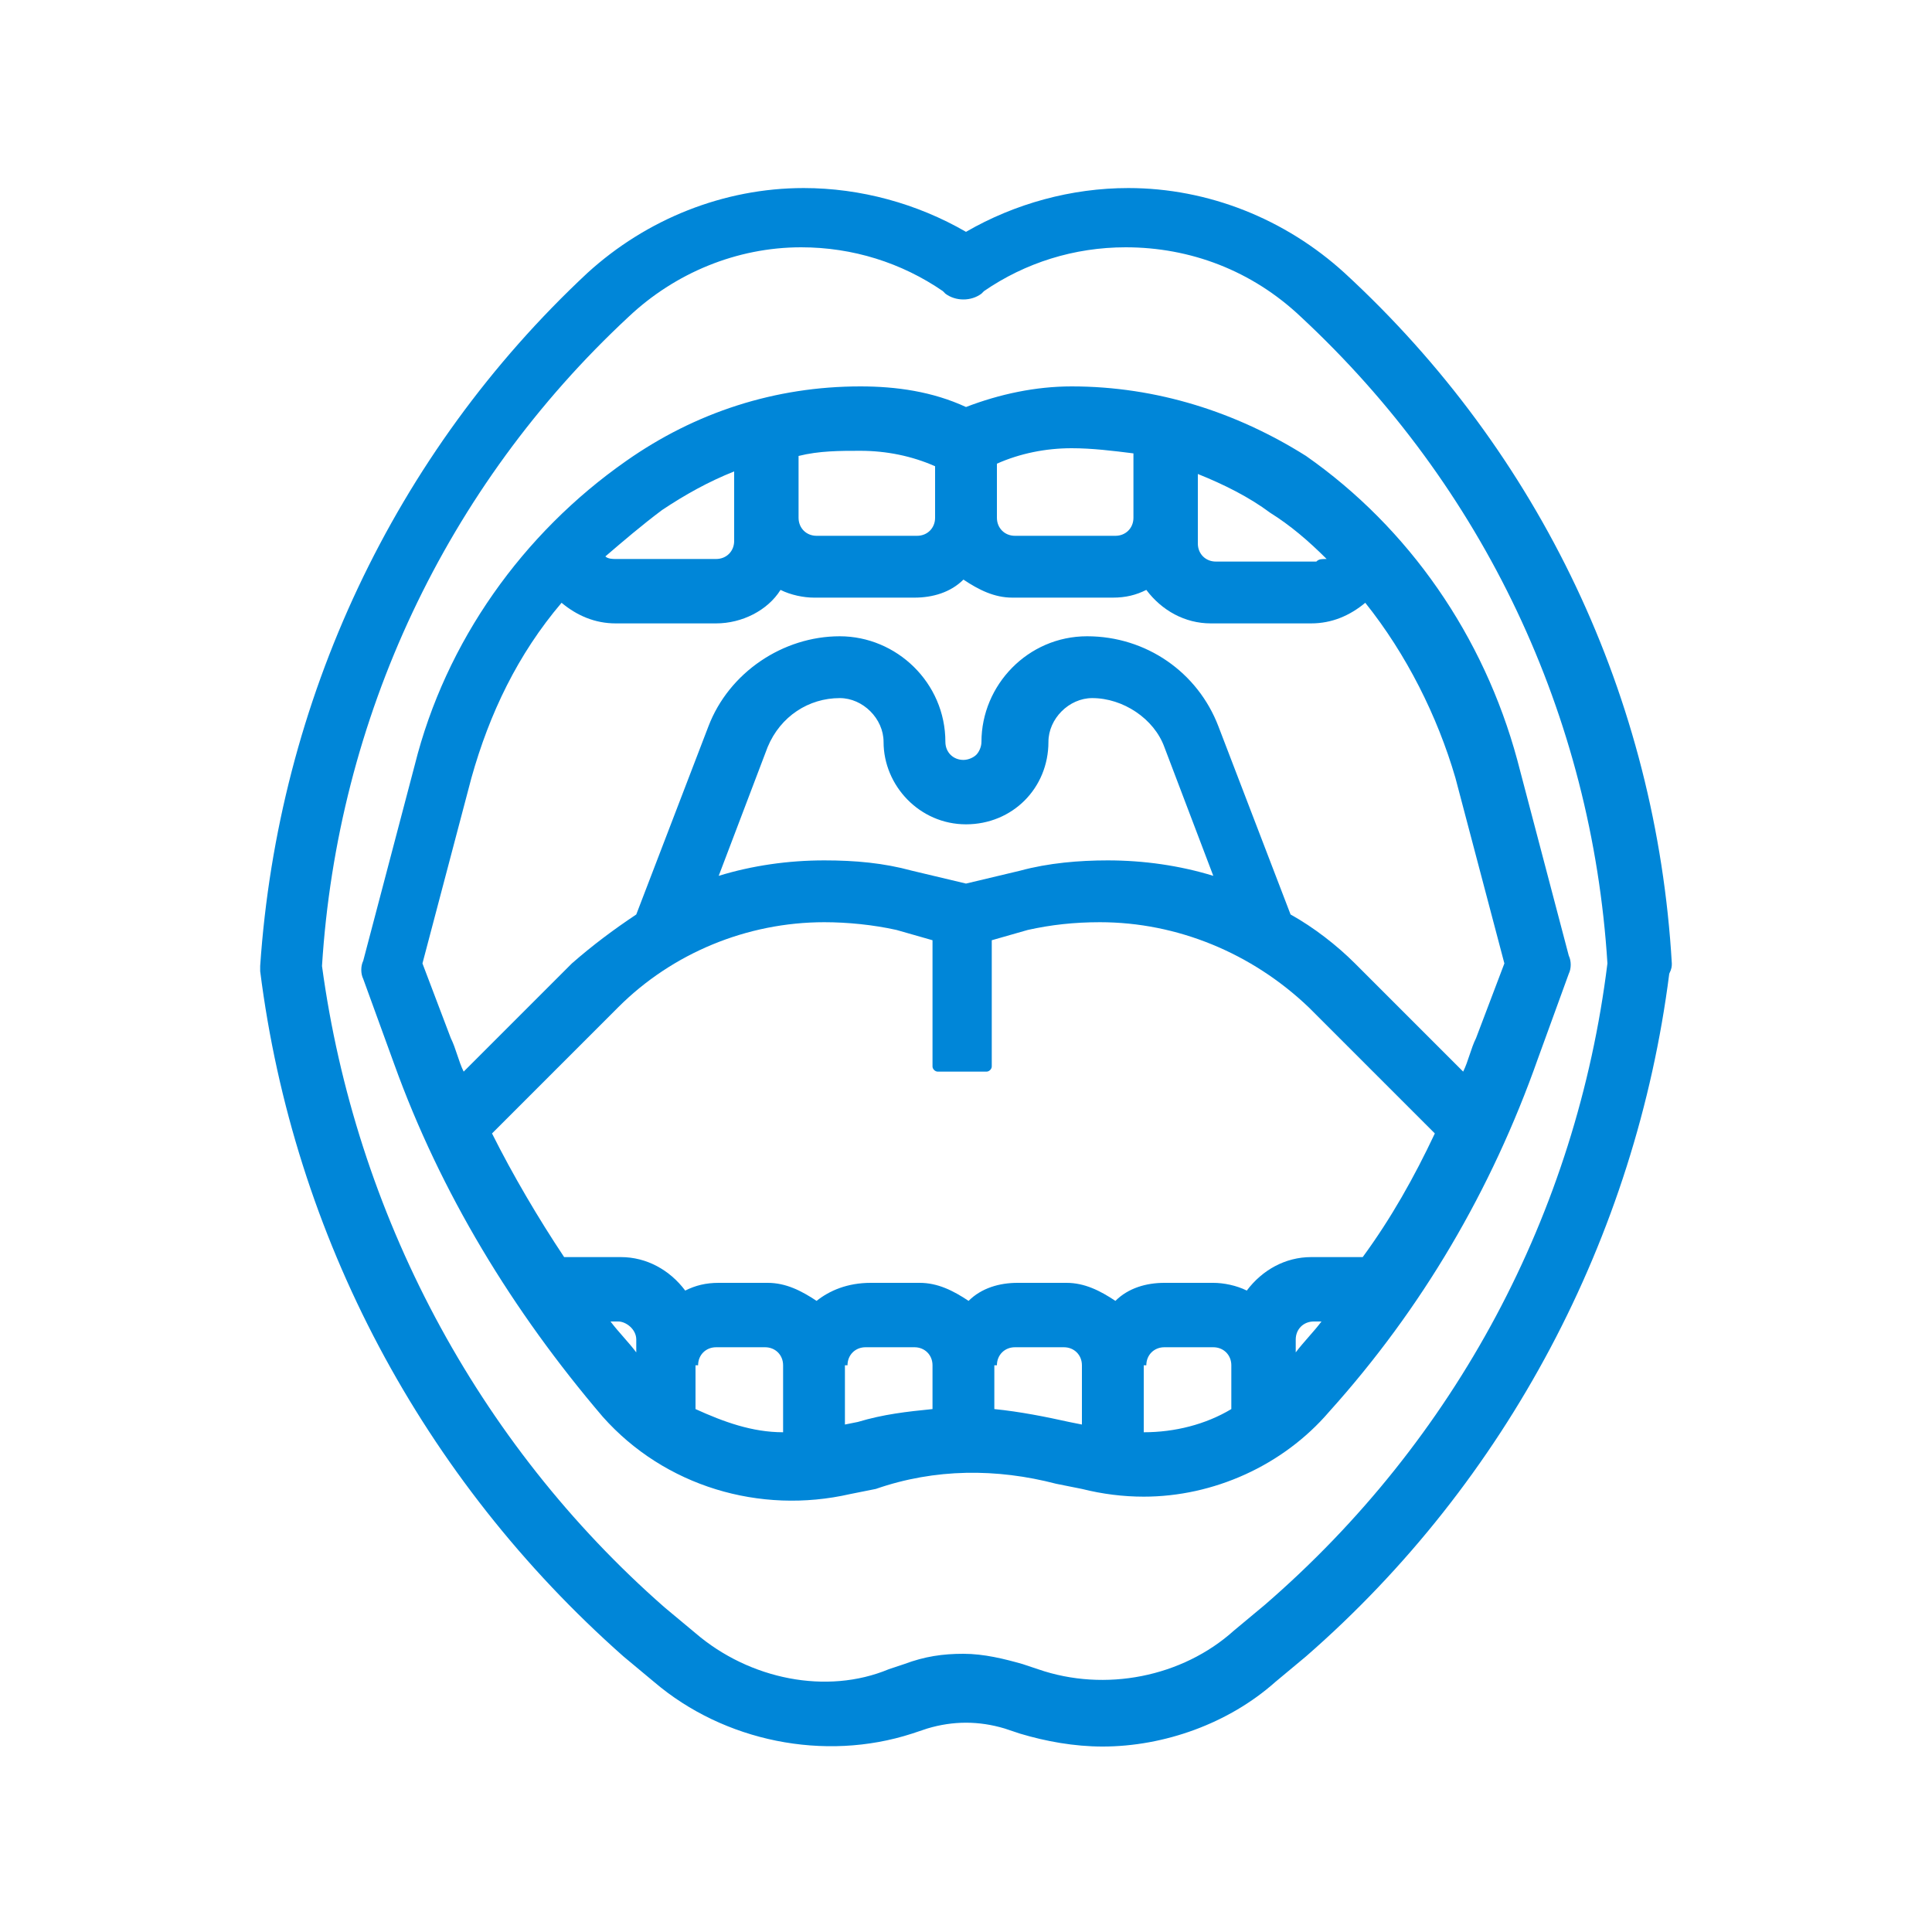
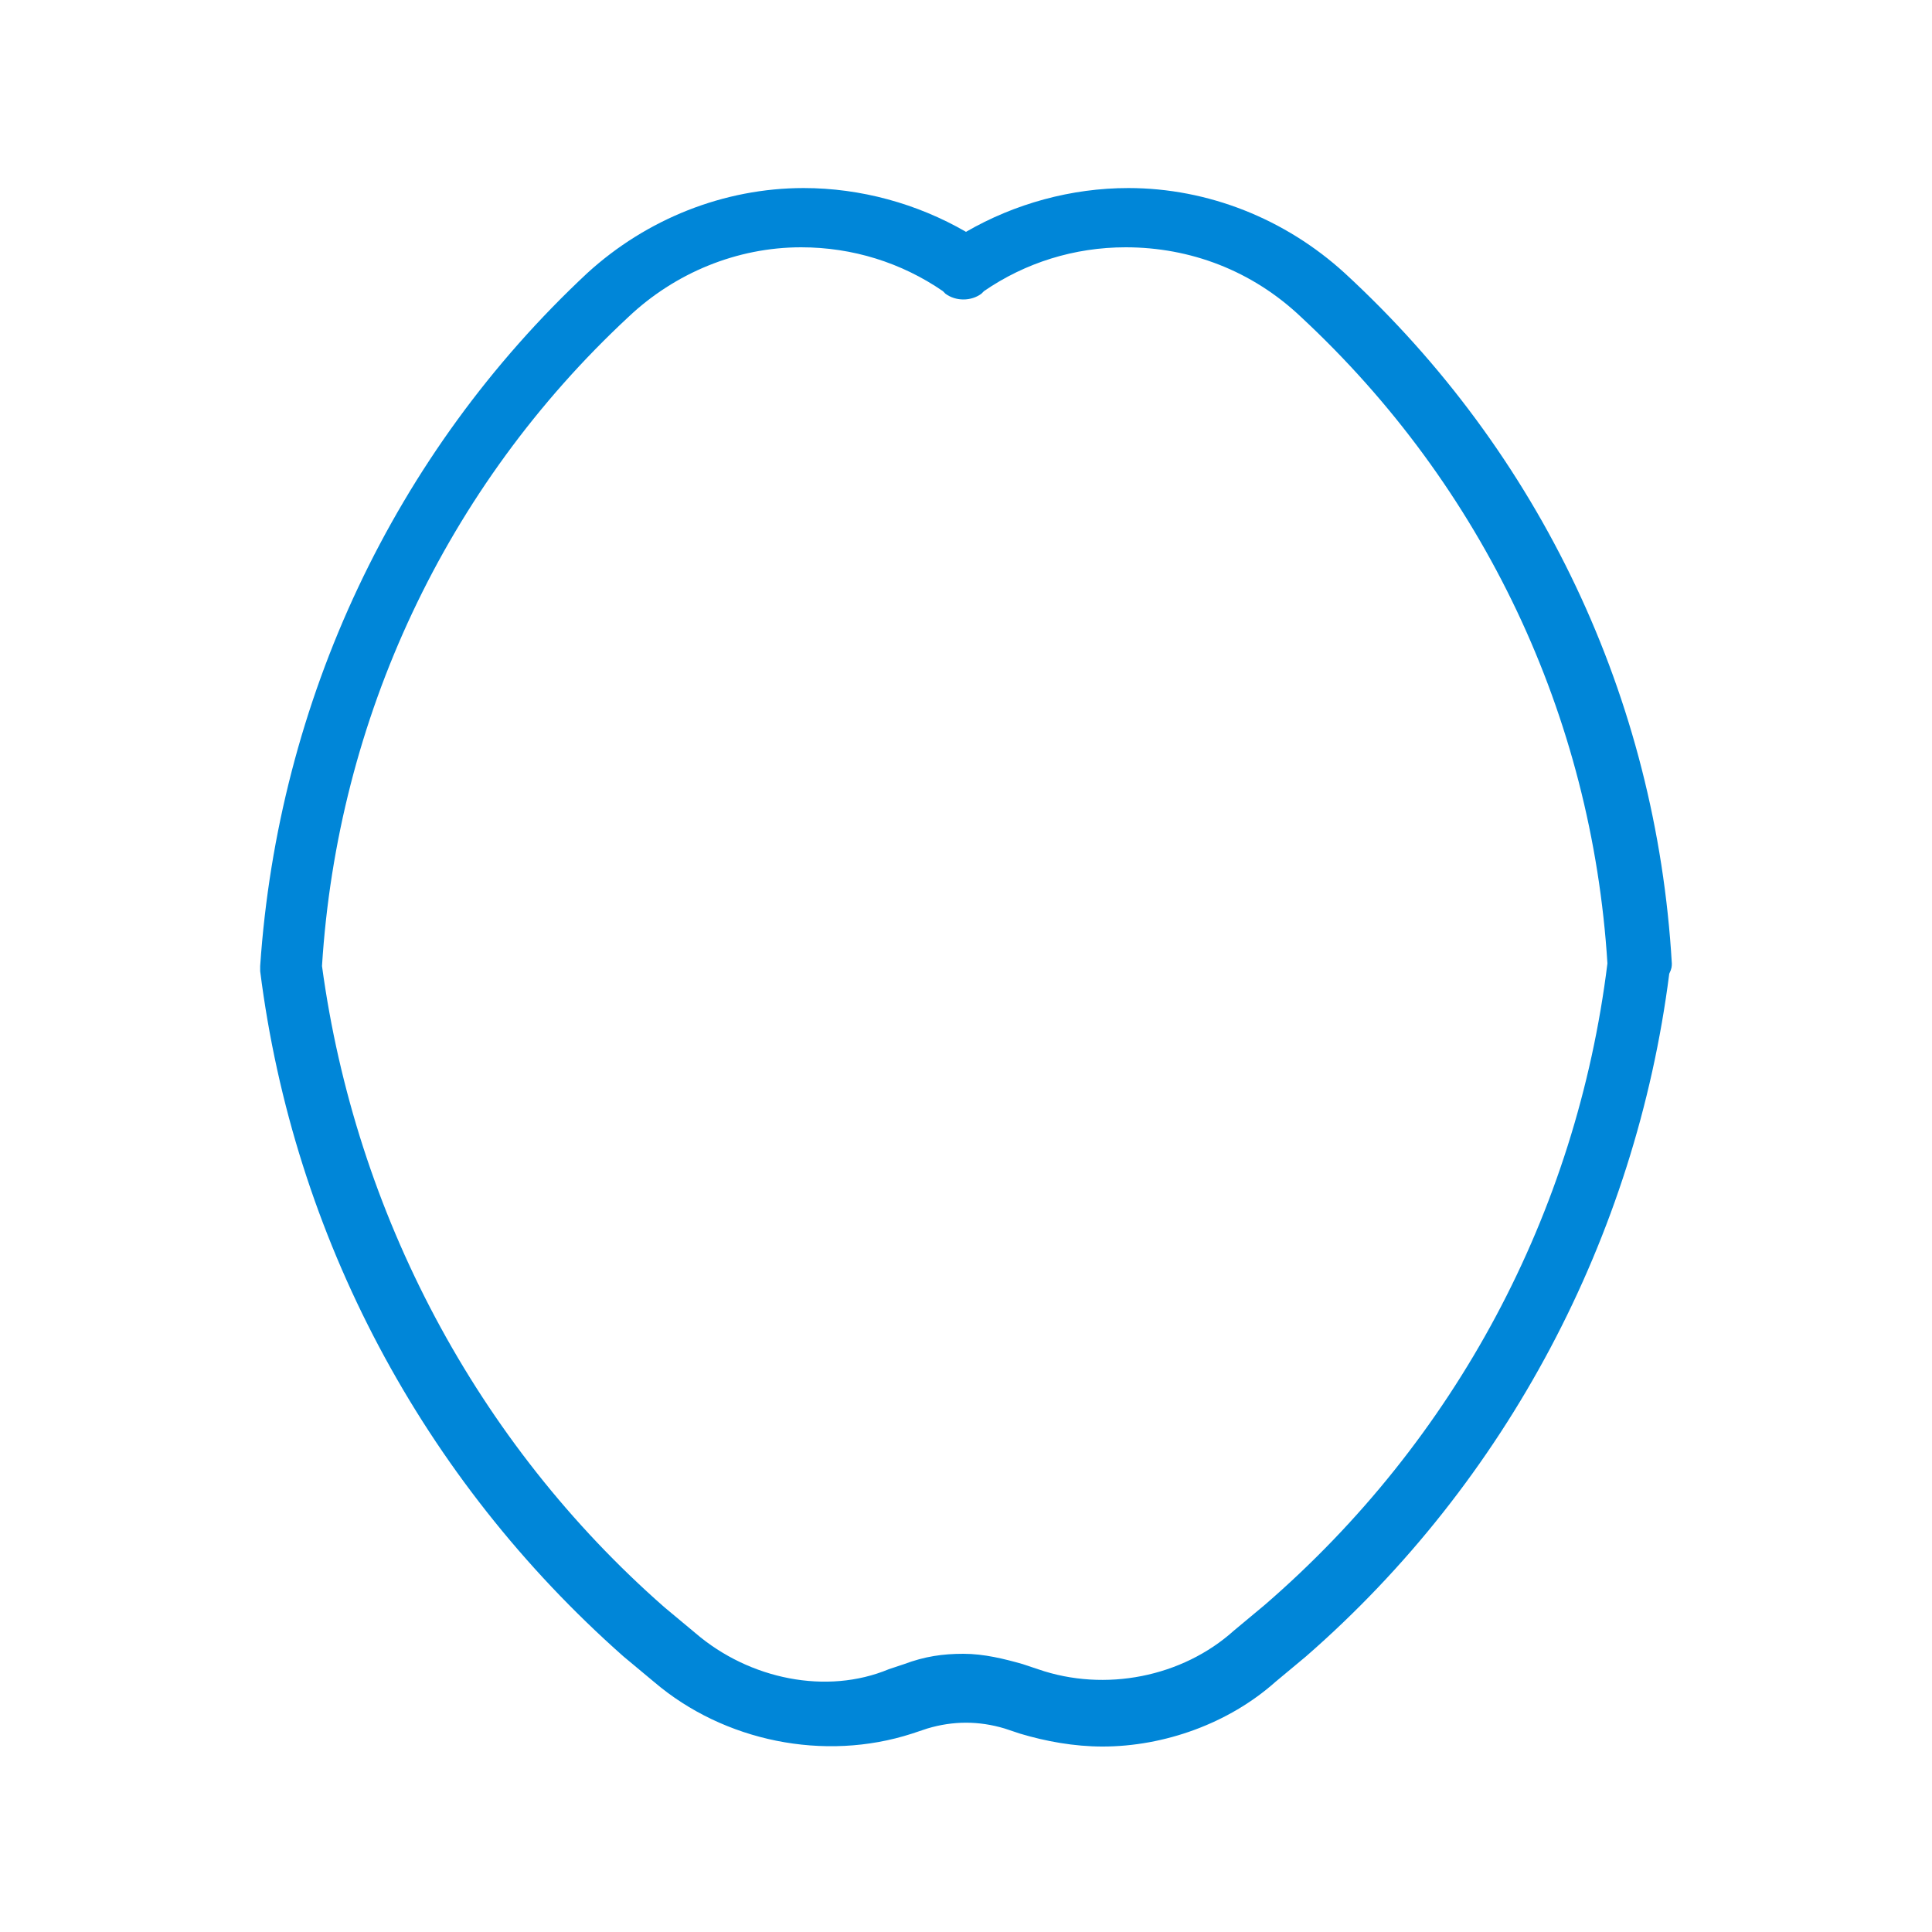
<svg xmlns="http://www.w3.org/2000/svg" version="1.1" id="Layer_1" x="0px" y="0px" viewBox="0 0 75 75" style="enable-background:new 0 0 75 75;" xml:space="preserve">
  <style type="text/css">
	.st0{fill-rule:evenodd;clip-rule:evenodd;fill:#0086D8;}
	.st1{fill:#0086D8;}
</style>
  <g>
    <path class="st1" d="M64.9,37.4c-0.6-10.3-5.1-19.8-12.7-26.8c-2.3-2.1-5.3-3.3-8.4-3.3c0,0,0,0,0,0c-2.2,0-4.4,0.6-6.3,1.7   c-1.9-1.1-4.1-1.7-6.3-1.7c0,0,0,0,0,0c-3.1,0-6.1,1.2-8.4,3.3c-7.5,7-12,16.6-12.7,26.9c0,0.1,0,0.2,0,0.2   c1.3,10.3,6.3,19.7,14.1,26.6l1.2,1c2.7,2.3,6.6,3.1,10,2l0.6-0.2c1-0.3,2-0.3,3,0l0.6,0.2c1,0.3,2.1,0.5,3.2,0.5   c2.4,0,4.9-0.9,6.7-2.5l1.2-1c7.8-6.8,12.8-16.3,14.1-26.5C64.9,37.6,64.9,37.5,64.9,37.4z M27,63.4l-1.2-1   c-7.3-6.4-12-15.3-13.3-24.9c0.6-9.6,4.8-18.6,11.9-25.2c1.8-1.7,4.2-2.7,6.7-2.7c0,0,0,0,0,0c2,0,3.9,0.6,5.5,1.7l0.1,0.1   c0.4,0.3,1,0.3,1.4,0l0.1-0.1c1.6-1.1,3.5-1.7,5.5-1.7c0,0,0,0,0,0c2.5,0,4.9,0.9,6.8,2.7c7.1,6.6,11.3,15.5,11.9,25.1   c-1.2,9.7-5.9,18.5-13.3,24.9c0,0,0,0,0,0l-1.2,1c-2,1.8-5,2.4-7.6,1.5l-0.6-0.2c-0.7-0.2-1.5-0.4-2.3-0.4c-0.8,0-1.5,0.1-2.3,0.4   l-0.6,0.2C32.1,65.8,29.1,65.2,27,63.4z" />
-     <path class="st1" d="M41,57.6l1,0.2c0.8,0.2,1.6,0.3,2.4,0.3c2.7,0,5.4-1.2,7.2-3.3c3.6-4,6.3-8.6,8.1-13.7l1.2-3.3   c0.1-0.2,0.1-0.5,0-0.7l-2-7.6c-1.3-4.8-4.2-9-8.2-11.8C48,16,44.9,15,41.6,15c0,0,0,0,0,0c-1.4,0-2.8,0.3-4.1,0.8   c-1.3-0.6-2.7-0.8-4.1-0.8c0,0,0,0,0,0c-3.3,0-6.4,1-9.1,2.9c-4,2.8-7,7-8.2,11.8l-2,7.6c-0.1,0.2-0.1,0.5,0,0.7l1.2,3.3   c1.8,5,4.6,9.6,8.1,13.7c2.4,2.7,6.1,3.8,9.6,3l1-0.2C36.3,57,38.7,57,41,57.6z M51.1,21.8h-3.9c-0.4,0-0.7-0.3-0.7-0.7v-2.7   c1,0.4,2,0.9,2.8,1.5c0.8,0.5,1.5,1.1,2.2,1.8C51.3,21.7,51.2,21.7,51.1,21.8z M27.1,53c0-0.4,0.3-0.7,0.7-0.7h1.9   c0.4,0,0.7,0.3,0.7,0.7v2.6c-1.2,0-2.3-0.4-3.4-0.9V53z M31.7,50.5c-0.6-0.4-1.2-0.7-1.9-0.7c0,0,0,0,0,0h-1.9c0,0,0,0,0,0   c-0.5,0-0.9,0.1-1.3,0.3c-0.6-0.8-1.5-1.3-2.5-1.3H22c0,0-0.1,0-0.1,0c-1-1.5-2-3.2-2.8-4.8l4.9-4.9c2.1-2.1,5-3.3,8-3.3   c0,0,0,0,0,0c0.9,0,1.9,0.1,2.8,0.3l1.4,0.4v4.9c0,0.1,0.1,0.2,0.2,0.2h1.9c0.1,0,0.2-0.1,0.2-0.2v-4.9l1.4-0.4   c0.9-0.2,1.8-0.3,2.8-0.3c3,0,5.9,1.2,8.1,3.3l4.9,4.9c-0.8,1.7-1.7,3.3-2.8,4.8c0,0-0.1,0-0.1,0h-1.9c-1,0-1.9,0.5-2.5,1.3   c-0.4-0.2-0.9-0.3-1.3-0.3c0,0,0,0,0,0h-1.9c-0.7,0-1.4,0.2-1.9,0.7c-0.6-0.4-1.2-0.7-1.9-0.7c0,0,0,0,0,0h-1.9   c-0.7,0-1.4,0.2-1.9,0.7c-0.6-0.4-1.2-0.7-1.9-0.7c0,0,0,0,0,0h-1.9C32.9,49.8,32.2,50.1,31.7,50.5z M36.3,20.1   c0,0.4-0.3,0.7-0.7,0.7h-3.9c-0.4,0-0.7-0.3-0.7-0.7v-2.4c0.8-0.2,1.6-0.2,2.4-0.2c1,0,2,0.2,2.9,0.6V20.1z M30.3,22.9   c0.4,0.2,0.9,0.3,1.3,0.3c0,0,0,0,0,0h3.9c0.7,0,1.4-0.2,1.9-0.7c0.6,0.4,1.2,0.7,1.9,0.7c0,0,0,0,0,0h3.9c0,0,0,0,0,0   c0.5,0,0.9-0.1,1.3-0.3c0.6,0.8,1.5,1.3,2.5,1.3h3.9c0.8,0,1.5-0.3,2.1-0.8c1.6,2,2.8,4.4,3.5,6.8l1.9,7.2l-1.1,2.9   c-0.2,0.4-0.3,0.9-0.5,1.3l-4.2-4.2c-0.7-0.7-1.6-1.4-2.5-1.9l-2.8-7.3c-0.8-2.1-2.8-3.5-5.1-3.5c-2.3,0-4.1,1.9-4.1,4.1   c0,0.2-0.1,0.4-0.2,0.5c-0.1,0.1-0.3,0.2-0.5,0.2c-0.4,0-0.7-0.3-0.7-0.7c0-2.3-1.9-4.1-4.1-4.1c-2.2,0-4.3,1.4-5.1,3.5l-2.8,7.3   c-0.9,0.6-1.7,1.2-2.5,1.9l-4.2,4.2c-0.2-0.4-0.3-0.9-0.5-1.3l-1.1-2.9l1.9-7.2c0.7-2.5,1.8-4.8,3.5-6.8c0.6,0.5,1.3,0.8,2.1,0.8   h3.9C28.8,24.2,29.8,23.7,30.3,22.9z M44,20.1c0,0.4-0.3,0.7-0.7,0.7h-3.9c-0.4,0-0.7-0.3-0.7-0.7V18c0.9-0.4,1.9-0.6,2.9-0.6   c0.8,0,1.6,0.1,2.4,0.2V20.1z M29.8,29c0.5-1.2,1.6-1.9,2.8-1.9c0.9,0,1.7,0.8,1.7,1.7c0,1.7,1.4,3.2,3.2,3.2s3.2-1.4,3.2-3.2   c0-0.9,0.8-1.7,1.7-1.7c1.2,0,2.4,0.8,2.8,1.9l1.9,5c-1.3-0.4-2.7-0.6-4.1-0.6c-1.1,0-2.3,0.1-3.4,0.4l-2.1,0.5l-2.1-0.5   c-1.1-0.3-2.2-0.4-3.4-0.4c-1.4,0-2.8,0.2-4.1,0.6L29.8,29z M38.7,53c0-0.4,0.3-0.7,0.7-0.7h1.9c0.4,0,0.7,0.3,0.7,0.7v2.3   l-0.5-0.1c-0.9-0.2-1.9-0.4-2.9-0.5V53z M44.5,53c0-0.4,0.3-0.7,0.7-0.7h1.9c0.4,0,0.7,0.3,0.7,0.7v1.7c-1,0.6-2.2,0.9-3.4,0.9V53z    M28.5,18.3V21c0,0.4-0.3,0.7-0.7,0.7h-3.9c-0.1,0-0.3,0-0.4-0.1c0.7-0.6,1.4-1.2,2.2-1.8C26.6,19.2,27.5,18.7,28.5,18.3z M32.9,53   c0-0.4,0.3-0.7,0.7-0.7h1.9c0.4,0,0.7,0.3,0.7,0.7v1.7c-1,0.1-1.9,0.2-2.9,0.5l-0.5,0.1V53z M50.3,52c0-0.4,0.3-0.7,0.7-0.7h0.3   c-0.3,0.4-0.7,0.8-1,1.2V52z M24.7,52v0.5c-0.3-0.4-0.7-0.8-1-1.2h0.3C24.3,51.3,24.7,51.6,24.7,52z" />
  </g>
</svg>